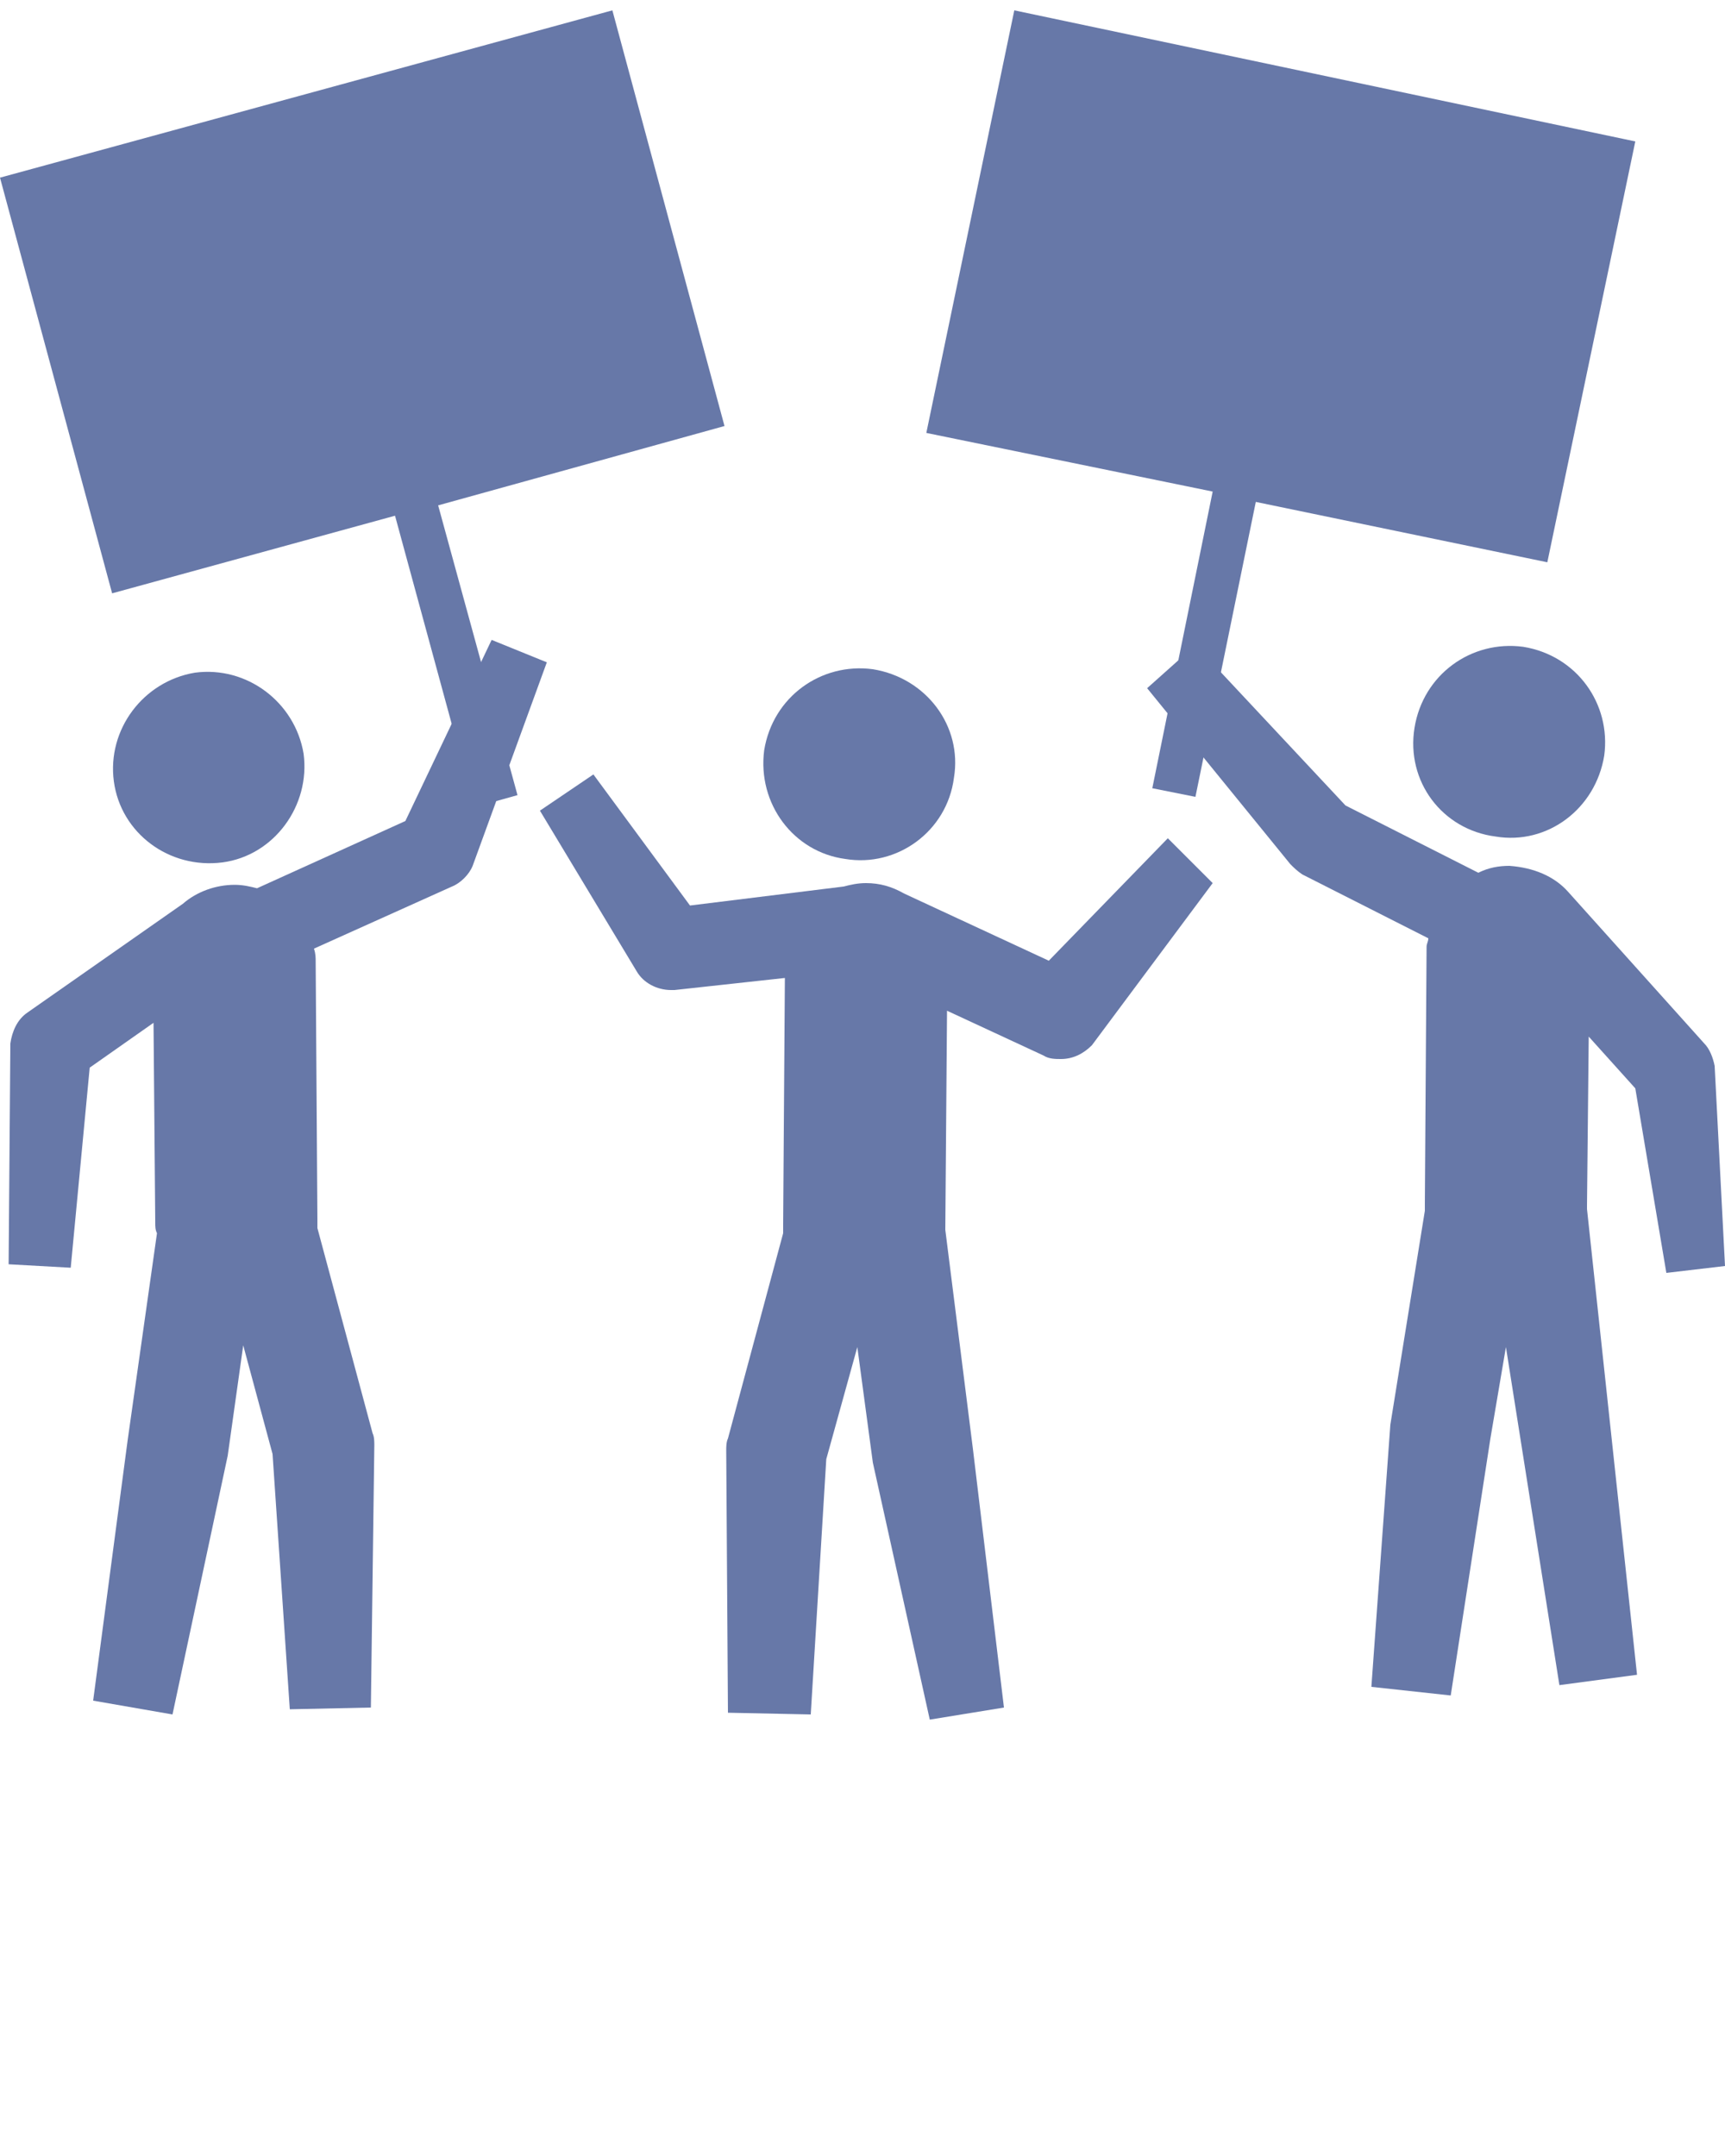
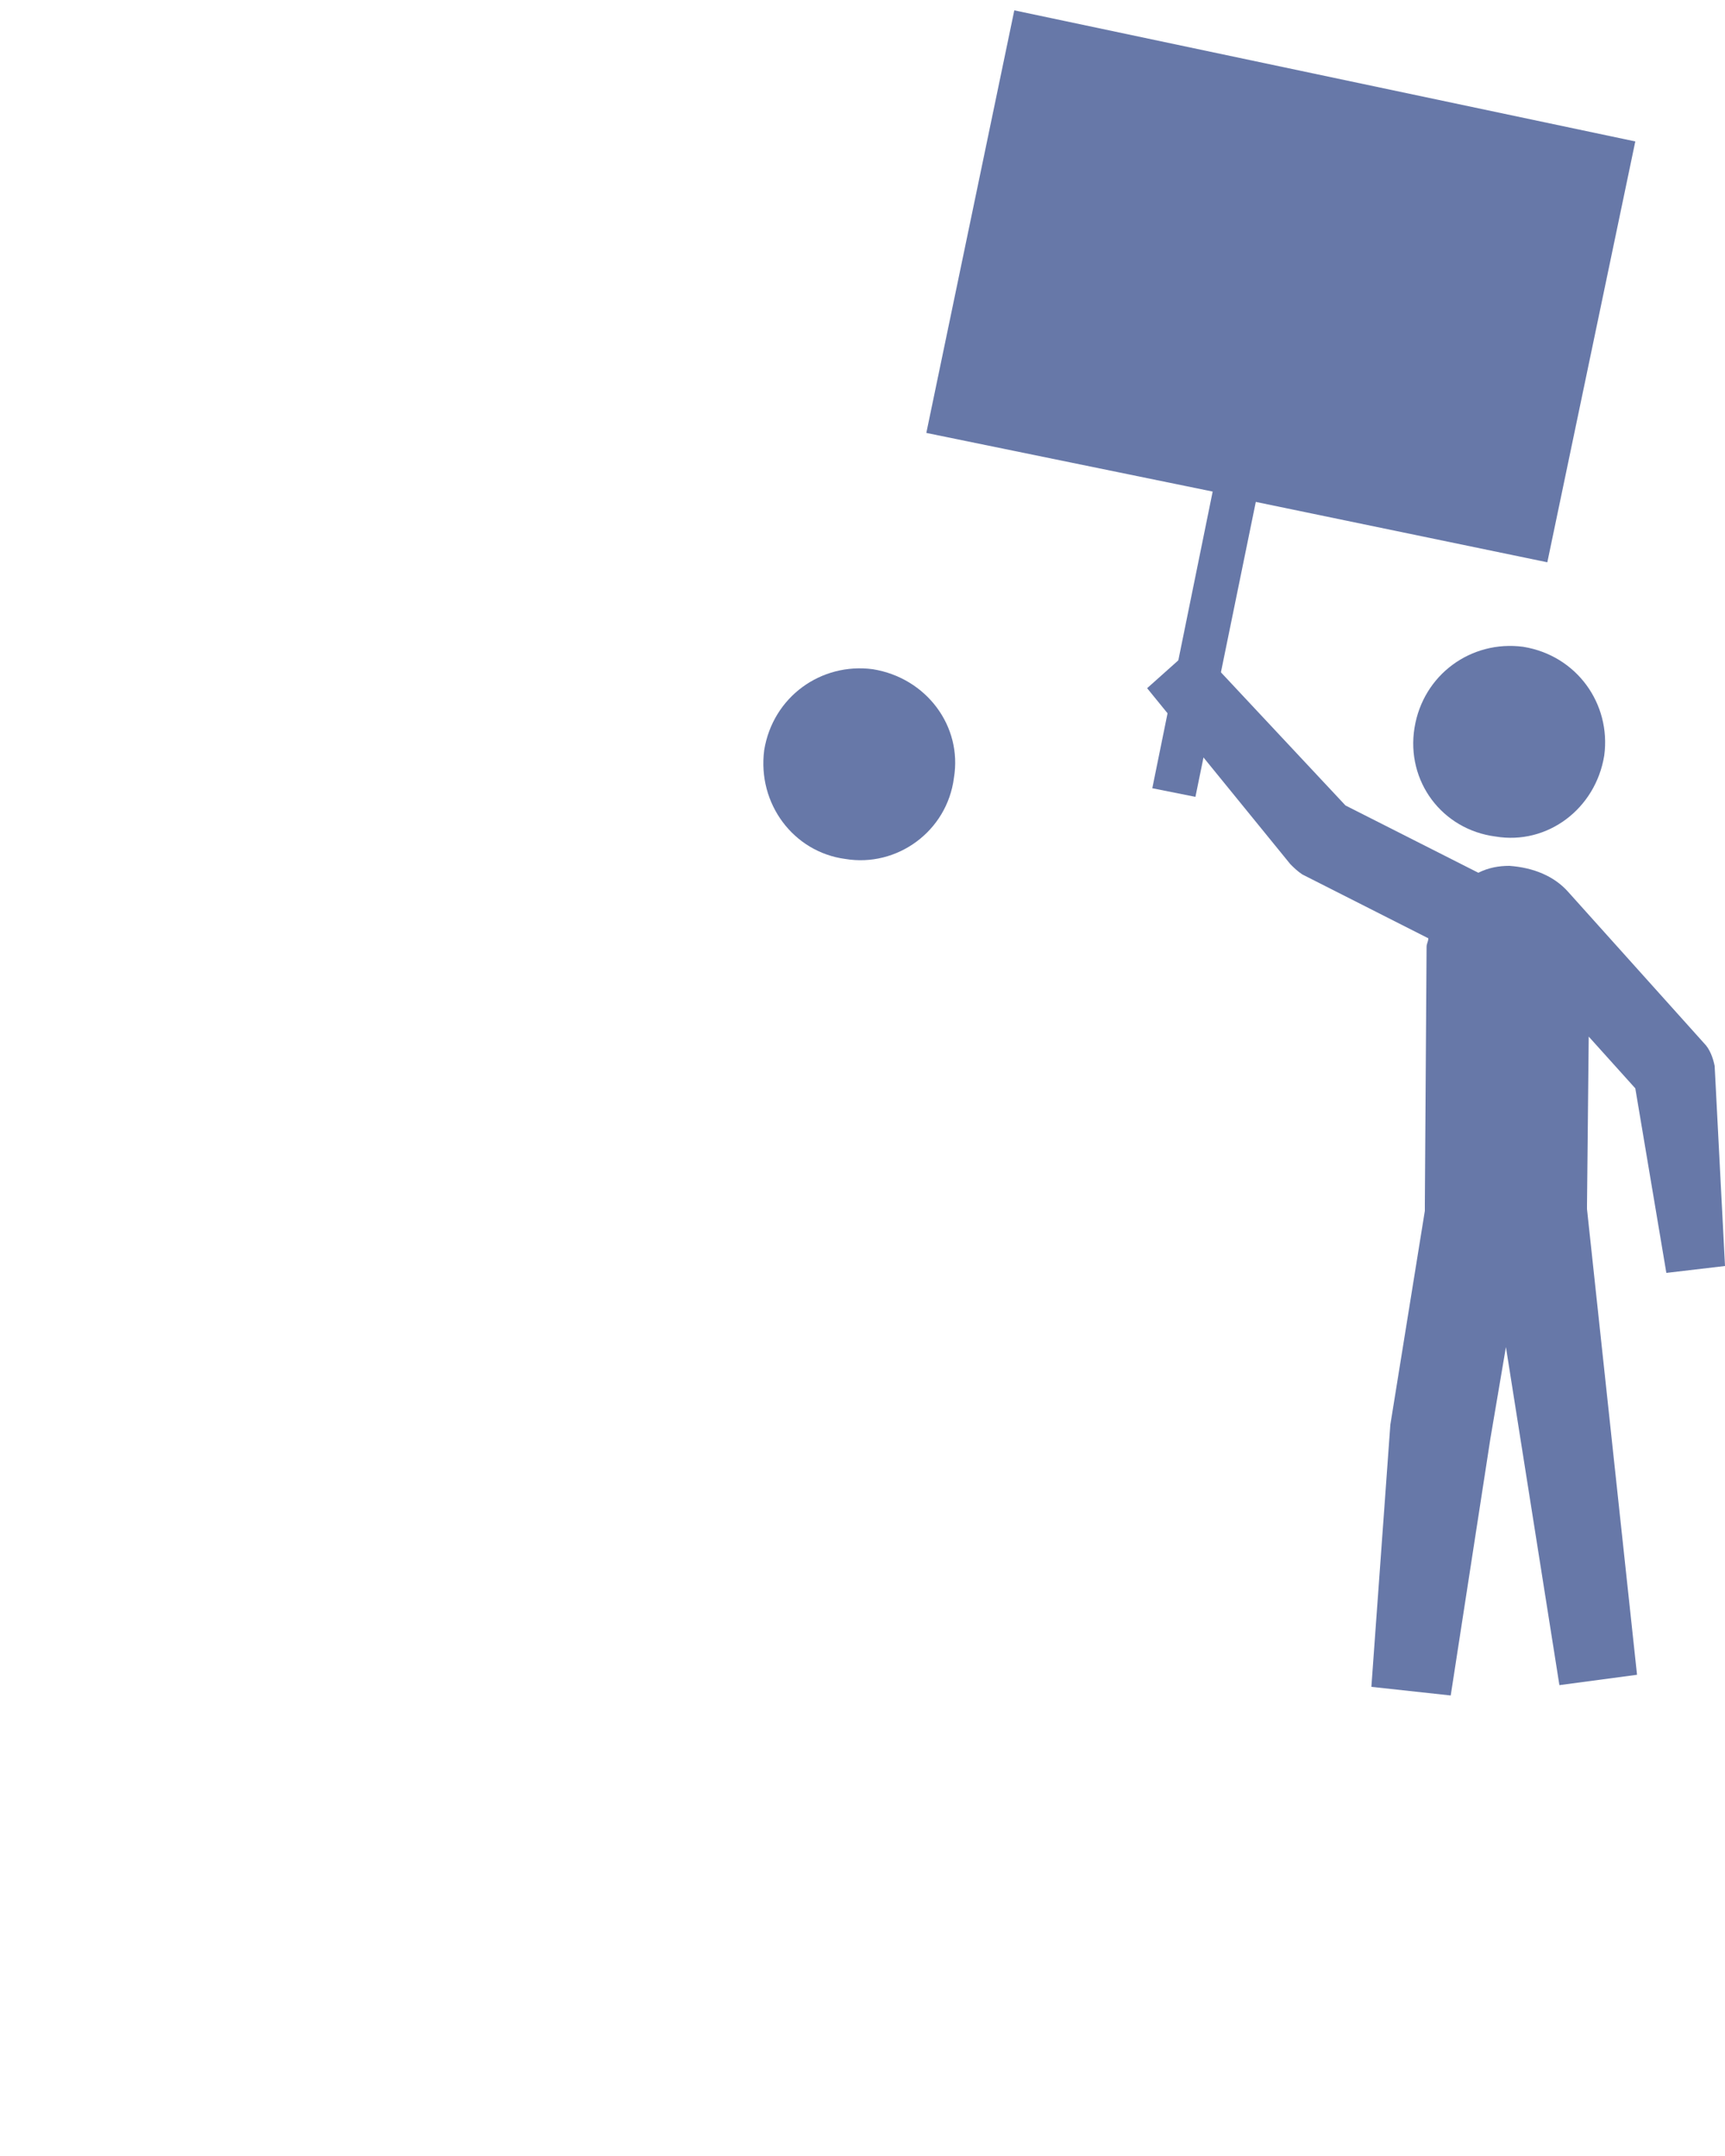
<svg xmlns="http://www.w3.org/2000/svg" version="1.1" id="Layer_1" x="0px" y="0px" viewBox="-99 88 100 125" style="enable-background:new -99 88 100 125;" xml:space="preserve">
  <style type="text/css">
	.st0{fill:#6778A8;}
</style>
  <g>
    <g>
      <path class="st0" d="M-12.3,136.5c3,0.5,5.8-1.6,6.3-4.7c0.4-3-1.6-5.8-4.7-6.3c-3-0.4-5.8,1.6-6.3,4.7    C-17.5,133.3-15.4,136.1-12.3,136.5z" />
      <path class="st0" d="M-6.9,148.1l2.7,3l1.8,10.7l3.4-0.4l-0.6-11.6c-0.1-0.5-0.3-1-0.6-1.3l-7.9-8.8l0,0c-0.8-0.9-2-1.4-3.4-1.5    c-0.6,0-1.2,0.1-1.8,0.4l-7.7-3.9l-8.7-9.3l-2.8,2.5l8.3,10.2c0.2,0.2,0.4,0.4,0.7,0.6l7.3,3.7c0,0.2-0.1,0.3-0.1,0.5l-0.1,14.9    c0,0.1,0,0.3,0,0.4l-2,12.4l-1.1,15.2l4.6,0.5l2.3-14.9l0.9-5.3l3.1,19.6l4.5-0.6l-2.9-27c0-0.1,0-0.1,0-0.2L-6.9,148.1z" />
    </g>
    <g>
      <path class="st0" d="M-50,137.8c3,0.5,5.9-1.6,6.3-4.7c0.5-3-1.6-5.8-4.7-6.3c-3-0.4-5.8,1.6-6.3,4.7    C-55.1,134.6-53,137.4-50,137.8z" />
-       <path class="st0" d="M-31.3,136.6l-6.9,7.1l-8.4-3.9c-0.7-0.4-1.4-0.6-2.2-0.6c-0.5,0-0.9,0.1-1.3,0.2l-8.9,1.1l-5.6-7.6l-3.1,2.1    l5.6,9.3c0.4,0.7,1.2,1.1,2,1.1c0.1,0,0.2,0,0.2,0l6.4-0.7l-0.1,14.3c0,0.2,0,0.3,0,0.5l-3.2,11.9c-0.1,0.2-0.1,0.5-0.1,0.7    l0.1,15.2l4.8,0.1l0.9-14.8l1.8-6.5l0.9,6.7l3.3,14.9l4.3-0.7l-1.8-15l-1.6-12.7h0l0.1-12.7l5.6,2.6c0.3,0.2,0.7,0.2,1,0.2    c0.7,0,1.3-0.3,1.8-0.8l7-9.4L-31.3,136.6z" />
    </g>
    <g>
-       <path class="st0" d="M-86.1,138c3-0.4,5.1-3.3,4.7-6.3c-0.5-3-3.3-5.1-6.3-4.7c-3,0.5-5.1,3.3-4.7,6.3    C-92,136.3-89.2,138.4-86.1,138z" />
-       <path class="st0" d="M-70.5,125.1l-5,10.5l-8.6,3.9c-0.4-0.1-0.8-0.2-1.3-0.2c0,0,0,0,0,0c-1.1,0-2.2,0.4-3,1.1l-9,6.3    c-0.6,0.4-0.9,1.1-1,1.8l-0.1,12.8l3.6,0.2l1.1-11.6l3.7-2.6l0.1,11.6c0,0.2,0,0.4,0.1,0.6l-1.7,12l-2,15.1l4.6,0.8l3.2-15    l0.9-6.4l1.7,6.3l1,14.8l4.7-0.1l0.2-15.2c0-0.2,0-0.5-0.1-0.7l-3.2-11.9c0-0.2,0-0.3,0-0.5l-0.1-14.9c0-0.3,0-0.5-0.1-0.8l8-3.6    c0.5-0.2,1-0.7,1.2-1.2l4.3-11.8L-70.5,125.1z" />
-     </g>
+       </g>
    <polygon class="st0" points="-4.2,96.2 -40.2,88.6 -45.3,113.1 -28.7,116.5 -32.2,133.7 -29.7,134.2 -26.2,117.1 -9.3,120.6  " />
-     <polygon class="st0" points="-57,112.7 -63.5,88.6 -99,98.3 -92.5,122.4 -76.1,117.9 -71.5,134.8 -69,134.1 -73.6,117.3  " />
  </g>
</svg>